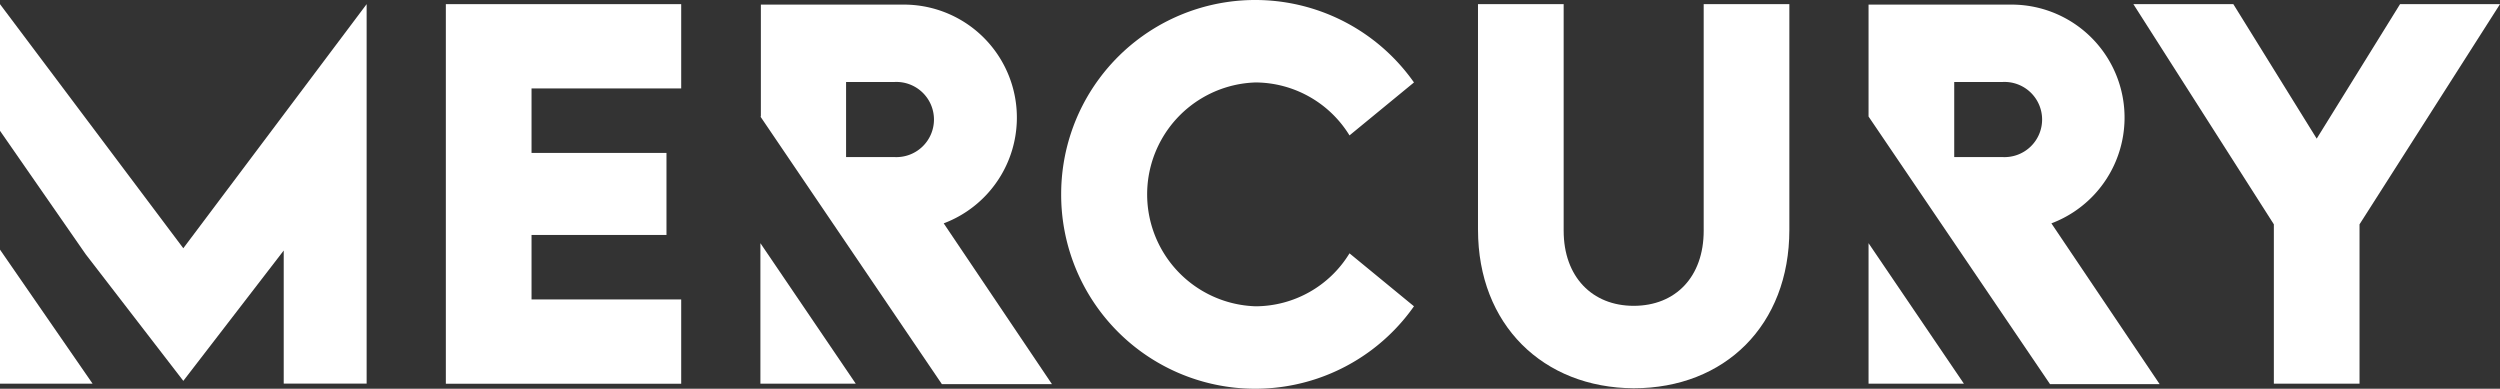
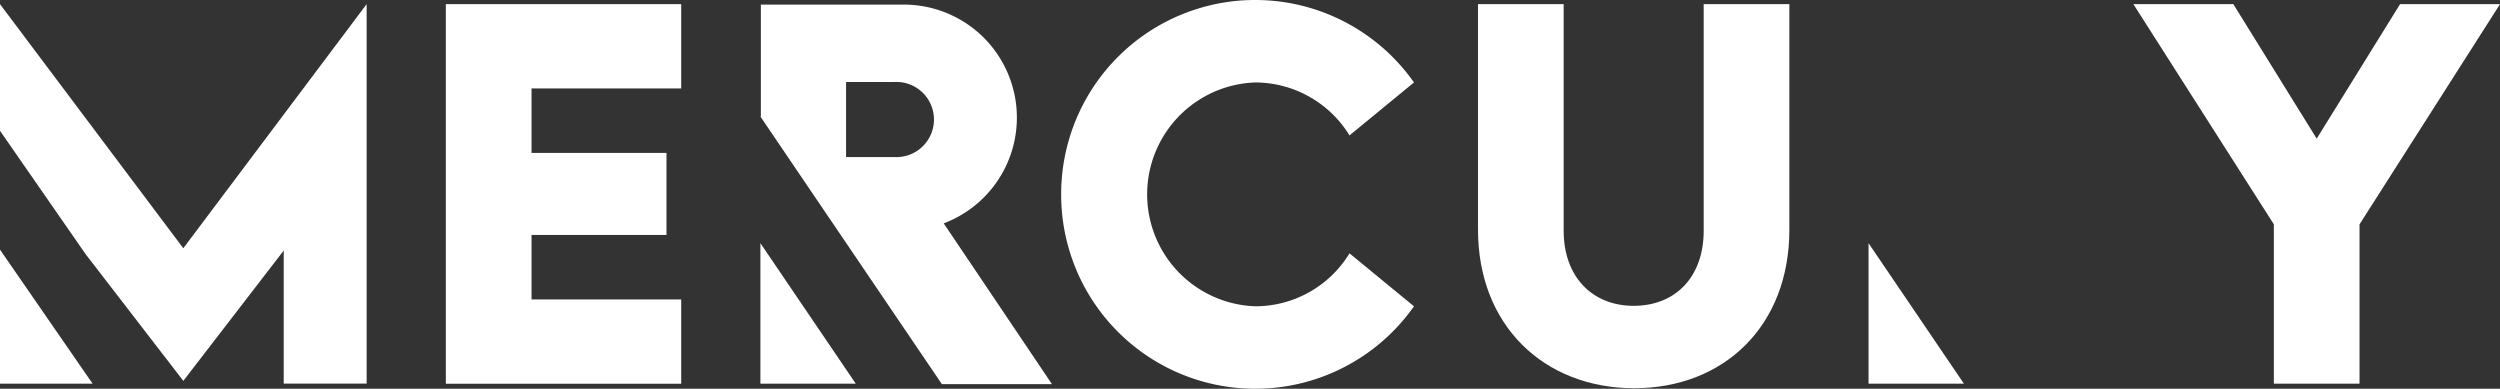
<svg xmlns="http://www.w3.org/2000/svg" width="173.716" height="27.011" viewBox="0 0 173.716 27.011">
  <rect x="0" y="0" width="173.716" height="27.011" fill="#333333" stroke="none" />
  <g id="mecury-logo-dark" transform="translate(-38.6 -38.9)">
    <path id="Path_30759" data-name="Path 30759" d="M135.4,39.8h16.354v5.857h-10.4v4.481h9.377v5.7h-9.377v4.481h10.4v5.857H135.4Z" transform="translate(-65.82 -0.612)" fill="#fff" />
    <path id="Path_30760" data-name="Path 30760" d="M511.561,55.1,501.8,39.8h6.945l5.793,9.345L520.33,39.8h6.945l-9.761,15.3V66.171h-5.953Z" transform="translate(-314.959 -0.612)" fill="#fff" />
    <path id="Path_30761" data-name="Path 30761" d="M203.7,91.7v9.761h6.625Z" transform="translate(-112.262 -35.902)" fill="#fff" />
    <path id="Path_30762" data-name="Path 30762" d="M444.3,91.7v9.761h6.625Z" transform="translate(-275.861 -35.902)" fill="#fff" />
    <path id="Path_30763" data-name="Path 30763" d="M38.6,93.1v9.313h6.433Z" transform="translate(0 -36.854)" fill="#fff" />
    <path id="Path_30764" data-name="Path 30764" d="M51.337,56.762,38.6,39.8v8.8l5.953,8.577,6.785,8.8,6.977-9.057v9.249h5.761V39.8Z" transform="translate(0 -0.612)" fill="#fff" />
    <path id="Path_30765" data-name="Path 30765" d="M209.653,45.277h3.36a2.612,2.612,0,1,1,0,5.217h-3.36Zm-5.953,2.4,12.609,18.594h7.649L216.437,55.1a7.852,7.852,0,0,0-2.752-15.2h-9.953v7.777Z" transform="translate(-112.262 -0.68)" fill="#fff" />
    <path id="Path_30766" data-name="Path 30766" d="M269,52.374a13.484,13.484,0,0,1,24.515-7.745l-4.48,3.68a7.709,7.709,0,0,0-6.529-3.68,7.781,7.781,0,0,0,0,15.554,7.668,7.668,0,0,0,6.529-3.68l4.48,3.68A13.484,13.484,0,0,1,269,52.374" transform="translate(-156.663)" fill="#fff" />
    <path id="Path_30767" data-name="Path 30767" d="M359.5,55.482V39.8h5.953V55.546c0,3.2,1.984,5.217,4.865,5.217,2.912,0,4.865-2.016,4.865-5.217V39.8h5.953V55.482c0,6.625-4.481,11.009-10.817,11.009-6.3-.032-10.817-4.417-10.817-11.009" transform="translate(-218.2 -0.612)" fill="#fff" />
-     <path id="Path_30768" data-name="Path 30768" d="M450.253,45.277h3.36a2.612,2.612,0,1,1,0,5.217h-3.36Zm-5.953,2.4,12.609,18.594h7.617L457.005,55.1a7.852,7.852,0,0,0-2.752-15.2H444.3v7.777Z" transform="translate(-275.861 -0.68)" fill="#fff" />
  </g>
</svg>